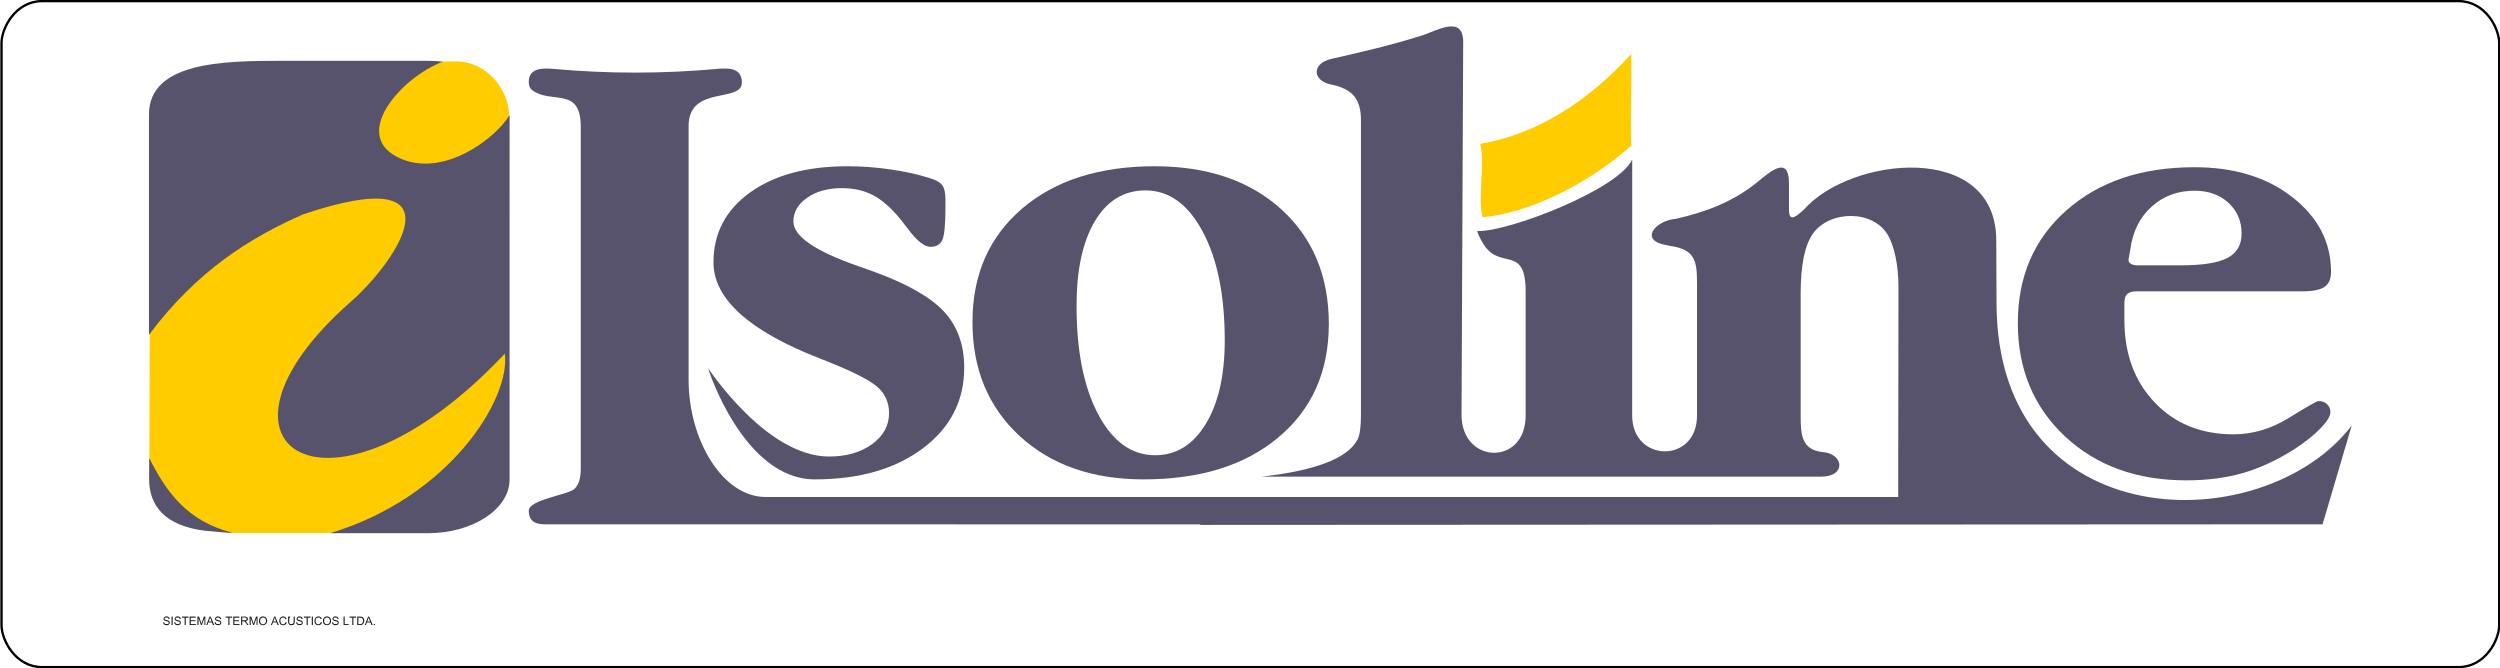
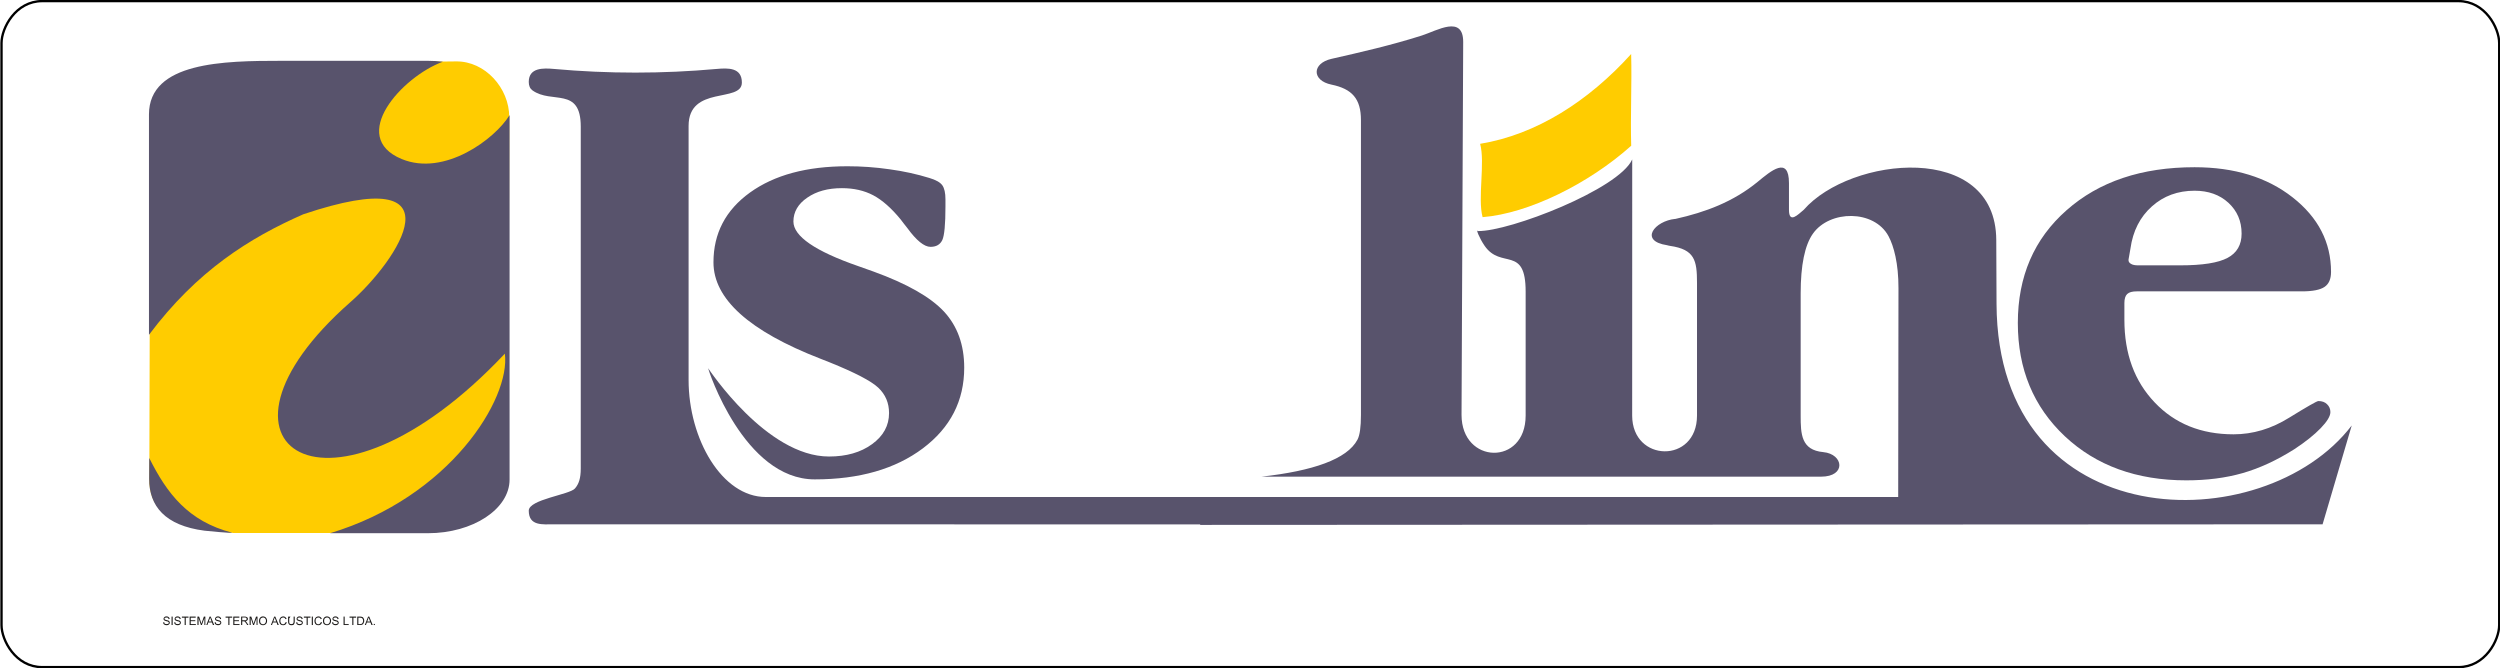
<svg xmlns="http://www.w3.org/2000/svg" xmlns:xlink="http://www.w3.org/1999/xlink" width="212.8pt" height="56.9pt" viewBox="0 0 212.8 56.9" version="1.1">
  <defs>
    <g>
      <symbol overflow="visible" id="glyph0-0">
        <path style="stroke:none;" d="M 0.125 0 L 0.125 -0.625 L 0.625 -0.625 L 0.625 0 Z M 0.141 -0.016 L 0.609 -0.016 L 0.609 -0.609 L 0.141 -0.609 Z M 0.141 -0.016 " />
      </symbol>
      <symbol overflow="visible" id="glyph0-1">
        <path style="stroke:none;" d="M 0.047 -0.234 L 0.141 -0.234 C 0.141 -0.203 0.145 -0.168 0.156 -0.141 C 0.176 -0.117 0.203 -0.102 0.234 -0.094 C 0.262 -0.082 0.301 -0.078 0.344 -0.078 C 0.383 -0.078 0.414 -0.082 0.438 -0.094 C 0.465 -0.102 0.488 -0.113 0.5 -0.125 C 0.52 -0.145 0.531 -0.164 0.531 -0.188 C 0.531 -0.215 0.52 -0.238 0.5 -0.25 C 0.488 -0.27 0.465 -0.285 0.438 -0.297 C 0.414 -0.305 0.371 -0.316 0.312 -0.328 C 0.25 -0.348 0.199 -0.363 0.172 -0.375 C 0.141 -0.395 0.113 -0.414 0.094 -0.438 C 0.082 -0.465 0.078 -0.5 0.078 -0.531 C 0.078 -0.559 0.086 -0.594 0.109 -0.625 C 0.129 -0.652 0.156 -0.68 0.188 -0.703 C 0.227 -0.723 0.273 -0.734 0.328 -0.734 C 0.379 -0.734 0.426 -0.723 0.469 -0.703 C 0.508 -0.68 0.539 -0.652 0.562 -0.625 C 0.582 -0.594 0.594 -0.555 0.594 -0.516 L 0.5 -0.5 C 0.5 -0.551 0.48 -0.586 0.453 -0.609 C 0.422 -0.629 0.379 -0.641 0.328 -0.641 C 0.273 -0.641 0.23 -0.629 0.203 -0.609 C 0.172 -0.586 0.156 -0.559 0.156 -0.531 C 0.156 -0.508 0.164 -0.488 0.188 -0.469 C 0.207 -0.457 0.254 -0.441 0.328 -0.422 C 0.41 -0.398 0.469 -0.383 0.5 -0.375 C 0.539 -0.352 0.566 -0.324 0.578 -0.297 C 0.598 -0.273 0.609 -0.242 0.609 -0.203 C 0.609 -0.16 0.598 -0.121 0.578 -0.094 C 0.555 -0.062 0.523 -0.035 0.484 -0.016 C 0.441 0.004 0.395 0.016 0.344 0.016 C 0.281 0.016 0.227 0.004 0.188 -0.016 C 0.145 -0.035 0.105 -0.062 0.078 -0.094 C 0.055 -0.133 0.047 -0.18 0.047 -0.234 Z M 0.047 -0.234 " />
      </symbol>
      <symbol overflow="visible" id="glyph0-2">
        <path style="stroke:none;" d="M 0.094 0 L 0.094 -0.719 L 0.188 -0.719 L 0.188 0 Z M 0.094 0 " />
      </symbol>
      <symbol overflow="visible" id="glyph0-3">
        <path style="stroke:none;" d="M 0.266 0 L 0.266 -0.625 L 0.031 -0.625 L 0.031 -0.719 L 0.594 -0.719 L 0.594 -0.625 L 0.359 -0.625 L 0.359 0 Z M 0.266 0 " />
      </symbol>
      <symbol overflow="visible" id="glyph0-4">
        <path style="stroke:none;" d="M 0.078 0 L 0.078 -0.719 L 0.594 -0.719 L 0.594 -0.625 L 0.172 -0.625 L 0.172 -0.406 L 0.562 -0.406 L 0.562 -0.328 L 0.172 -0.328 L 0.172 -0.078 L 0.609 -0.078 L 0.609 0 Z M 0.078 0 " />
      </symbol>
      <symbol overflow="visible" id="glyph0-5">
        <path style="stroke:none;" d="M 0.078 0 L 0.078 -0.719 L 0.219 -0.719 L 0.391 -0.203 C 0.398 -0.16 0.41 -0.129 0.422 -0.109 C 0.43 -0.129 0.441 -0.164 0.453 -0.219 L 0.625 -0.719 L 0.75 -0.719 L 0.75 0 L 0.672 0 L 0.672 -0.594 L 0.453 0 L 0.375 0 L 0.172 -0.609 L 0.172 0 Z M 0.078 0 " />
      </symbol>
      <symbol overflow="visible" id="glyph0-6">
        <path style="stroke:none;" d="M 0 0 L 0.281 -0.719 L 0.375 -0.719 L 0.672 0 L 0.562 0 L 0.484 -0.219 L 0.172 -0.219 L 0.094 0 Z M 0.203 -0.297 L 0.453 -0.297 L 0.375 -0.5 C 0.352 -0.551 0.336 -0.598 0.328 -0.641 C 0.316 -0.598 0.301 -0.551 0.281 -0.5 Z M 0.203 -0.297 " />
      </symbol>
      <symbol overflow="visible" id="glyph0-7">
        <path style="stroke:none;" d="" />
      </symbol>
      <symbol overflow="visible" id="glyph0-8">
        <path style="stroke:none;" d="M 0.078 0 L 0.078 -0.719 L 0.391 -0.719 C 0.449 -0.719 0.5 -0.707 0.531 -0.688 C 0.57 -0.676 0.602 -0.652 0.625 -0.625 C 0.645 -0.594 0.656 -0.555 0.656 -0.516 C 0.656 -0.461 0.633 -0.418 0.594 -0.391 C 0.562 -0.359 0.512 -0.336 0.453 -0.328 C 0.473 -0.316 0.488 -0.305 0.5 -0.297 C 0.527 -0.266 0.555 -0.227 0.578 -0.188 L 0.703 0 L 0.594 0 L 0.5 -0.156 C 0.469 -0.195 0.441 -0.227 0.422 -0.25 C 0.41 -0.27 0.395 -0.285 0.375 -0.297 C 0.363 -0.305 0.352 -0.312 0.344 -0.312 C 0.32 -0.312 0.301 -0.312 0.281 -0.312 L 0.172 -0.312 L 0.172 0 Z M 0.172 -0.406 L 0.375 -0.406 C 0.414 -0.406 0.445 -0.406 0.469 -0.406 C 0.496 -0.414 0.52 -0.43 0.531 -0.453 C 0.539 -0.473 0.547 -0.492 0.547 -0.516 C 0.547 -0.555 0.535 -0.586 0.516 -0.609 C 0.492 -0.629 0.457 -0.641 0.406 -0.641 L 0.172 -0.641 Z M 0.172 -0.406 " />
      </symbol>
      <symbol overflow="visible" id="glyph0-9">
        <path style="stroke:none;" d="M 0.047 -0.344 C 0.047 -0.465 0.078 -0.562 0.141 -0.625 C 0.199 -0.695 0.285 -0.734 0.391 -0.734 C 0.449 -0.734 0.508 -0.715 0.562 -0.688 C 0.621 -0.656 0.664 -0.605 0.688 -0.547 C 0.715 -0.492 0.734 -0.43 0.734 -0.359 C 0.734 -0.285 0.715 -0.215 0.688 -0.156 C 0.656 -0.102 0.613 -0.059 0.562 -0.031 C 0.508 0 0.449 0.016 0.391 0.016 C 0.328 0.016 0.262 0 0.203 -0.031 C 0.148 -0.059 0.105 -0.102 0.078 -0.156 C 0.055 -0.215 0.047 -0.281 0.047 -0.344 Z M 0.141 -0.344 C 0.141 -0.258 0.16 -0.191 0.203 -0.141 C 0.254 -0.086 0.316 -0.062 0.391 -0.062 C 0.461 -0.062 0.52 -0.086 0.562 -0.141 C 0.613 -0.191 0.641 -0.266 0.641 -0.359 C 0.641 -0.41 0.629 -0.457 0.609 -0.5 C 0.586 -0.551 0.555 -0.586 0.516 -0.609 C 0.484 -0.629 0.441 -0.641 0.391 -0.641 C 0.328 -0.641 0.27 -0.617 0.219 -0.578 C 0.164 -0.535 0.141 -0.457 0.141 -0.344 Z M 0.141 -0.344 " />
      </symbol>
      <symbol overflow="visible" id="glyph0-10">
        <path style="stroke:none;" d="M 0.594 -0.25 L 0.688 -0.234 C 0.664 -0.148 0.629 -0.086 0.578 -0.047 C 0.523 -0.004 0.461 0.016 0.391 0.016 C 0.305 0.016 0.238 0 0.188 -0.031 C 0.145 -0.059 0.105 -0.109 0.078 -0.172 C 0.055 -0.23 0.047 -0.297 0.047 -0.359 C 0.047 -0.43 0.062 -0.492 0.094 -0.547 C 0.121 -0.605 0.164 -0.656 0.219 -0.688 C 0.27 -0.715 0.328 -0.734 0.391 -0.734 C 0.461 -0.734 0.52 -0.711 0.562 -0.672 C 0.613 -0.641 0.648 -0.586 0.672 -0.516 L 0.578 -0.5 C 0.555 -0.551 0.527 -0.586 0.5 -0.609 C 0.469 -0.629 0.43 -0.641 0.391 -0.641 C 0.328 -0.641 0.273 -0.621 0.234 -0.594 C 0.203 -0.57 0.176 -0.539 0.156 -0.5 C 0.145 -0.457 0.141 -0.41 0.141 -0.359 C 0.141 -0.297 0.148 -0.242 0.172 -0.203 C 0.191 -0.16 0.219 -0.121 0.25 -0.094 C 0.289 -0.07 0.332 -0.062 0.375 -0.062 C 0.426 -0.062 0.469 -0.078 0.5 -0.109 C 0.539 -0.137 0.57 -0.188 0.594 -0.25 Z M 0.594 -0.25 " />
      </symbol>
      <symbol overflow="visible" id="glyph0-11">
        <path style="stroke:none;" d="M 0.547 -0.719 L 0.641 -0.719 L 0.641 -0.297 C 0.641 -0.223 0.629 -0.164 0.609 -0.125 C 0.598 -0.082 0.57 -0.043 0.531 -0.016 C 0.488 0.004 0.43 0.016 0.359 0.016 C 0.297 0.016 0.242 0.004 0.203 -0.016 C 0.16 -0.043 0.129 -0.082 0.109 -0.125 C 0.086 -0.164 0.078 -0.223 0.078 -0.297 L 0.078 -0.719 L 0.172 -0.719 L 0.172 -0.297 C 0.172 -0.234 0.176 -0.184 0.188 -0.156 C 0.195 -0.133 0.219 -0.113 0.25 -0.094 C 0.277 -0.082 0.316 -0.078 0.359 -0.078 C 0.418 -0.078 0.469 -0.094 0.5 -0.125 C 0.527 -0.152 0.547 -0.211 0.547 -0.297 Z M 0.109 -0.578 L 0.172 -0.719 L 0.281 -0.719 L 0.188 -0.578 Z M 0.109 -0.578 " />
      </symbol>
      <symbol overflow="visible" id="glyph0-12">
        <path style="stroke:none;" d="M 0.078 0 L 0.078 -0.719 L 0.172 -0.719 L 0.172 -0.078 L 0.516 -0.078 L 0.516 0 Z M 0.078 0 " />
      </symbol>
      <symbol overflow="visible" id="glyph0-13">
        <path style="stroke:none;" d="M 0.078 0 L 0.078 -0.719 L 0.328 -0.719 C 0.379 -0.719 0.422 -0.711 0.453 -0.703 C 0.492 -0.691 0.531 -0.676 0.562 -0.656 C 0.59 -0.625 0.617 -0.582 0.641 -0.531 C 0.66 -0.477 0.672 -0.418 0.672 -0.359 C 0.672 -0.305 0.66 -0.258 0.641 -0.219 C 0.629 -0.176 0.613 -0.137 0.594 -0.109 C 0.582 -0.086 0.559 -0.066 0.531 -0.047 C 0.508 -0.035 0.48 -0.023 0.453 -0.016 C 0.422 -0.004 0.379 0 0.328 0 Z M 0.172 -0.078 L 0.328 -0.078 C 0.367 -0.078 0.398 -0.082 0.422 -0.094 C 0.449 -0.102 0.477 -0.117 0.5 -0.141 C 0.52 -0.16 0.535 -0.188 0.547 -0.219 C 0.566 -0.258 0.578 -0.305 0.578 -0.359 C 0.578 -0.43 0.559 -0.488 0.531 -0.531 C 0.508 -0.57 0.477 -0.598 0.438 -0.609 C 0.414 -0.617 0.379 -0.625 0.328 -0.625 L 0.172 -0.625 Z M 0.172 -0.078 " />
      </symbol>
      <symbol overflow="visible" id="glyph0-14">
        <path style="stroke:none;" d="M 0.094 0 L 0.094 -0.094 L 0.188 -0.094 L 0.188 0 Z M 0.094 0 " />
      </symbol>
      <symbol overflow="visible" id="glyph1-0">
        <path style="stroke:none;" d="M 1.672 0 L 1.672 -7.5 L 7.672 -7.5 L 7.672 0 Z M 1.859 -0.188 L 7.484 -0.188 L 7.484 -7.312 L 1.859 -7.312 Z M 1.859 -0.188 " />
      </symbol>
      <symbol overflow="visible" id="glyph1-1">
        <path style="stroke:none;" d="" />
      </symbol>
    </g>
    <clipPath id="clip1">
      <path d="M 0 0 L 212.801 0 L 212.801 56.898 L 0 56.898 Z M 0 0 " />
    </clipPath>
  </defs>
  <g id="surface1">
    <g style="fill:rgb(10.594%,9.813%,9.424%);fill-opacity:1;">
      <use xlink:href="#glyph0-1" x="13.843" y="53.202" />
    </g>
    <g style="fill:rgb(10.594%,9.813%,9.424%);fill-opacity:1;">
      <use xlink:href="#glyph0-2" x="14.509" y="53.202" />
    </g>
    <g style="fill:rgb(10.594%,9.813%,9.424%);fill-opacity:1;">
      <use xlink:href="#glyph0-1" x="14.786" y="53.202" />
    </g>
    <g style="fill:rgb(10.594%,9.813%,9.424%);fill-opacity:1;">
      <use xlink:href="#glyph0-3" x="15.452" y="53.202" />
    </g>
    <g style="fill:rgb(10.594%,9.813%,9.424%);fill-opacity:1;">
      <use xlink:href="#glyph0-4" x="16.062" y="53.202" />
    </g>
    <g style="fill:rgb(10.594%,9.813%,9.424%);fill-opacity:1;">
      <use xlink:href="#glyph0-5" x="16.728" y="53.202" />
      <use xlink:href="#glyph0-6" x="17.561" y="53.202" />
    </g>
    <g style="fill:rgb(10.594%,9.813%,9.424%);fill-opacity:1;">
      <use xlink:href="#glyph0-1" x="18.227" y="53.202" />
    </g>
    <g style="fill:rgb(10.594%,9.813%,9.424%);fill-opacity:1;">
      <use xlink:href="#glyph0-7" x="18.893" y="53.202" />
    </g>
    <g style="fill:rgb(10.594%,9.813%,9.424%);fill-opacity:1;">
      <use xlink:href="#glyph0-3" x="19.17" y="53.202" />
    </g>
    <g style="fill:rgb(10.594%,9.813%,9.424%);fill-opacity:1;">
      <use xlink:href="#glyph0-4" x="19.78" y="53.202" />
    </g>
    <g style="fill:rgb(10.594%,9.813%,9.424%);fill-opacity:1;">
      <use xlink:href="#glyph0-8" x="20.446" y="53.202" />
      <use xlink:href="#glyph0-5" x="21.168" y="53.202" />
      <use xlink:href="#glyph0-9" x="22.001" y="53.202" />
    </g>
    <g style="fill:rgb(10.594%,9.813%,9.424%);fill-opacity:1;">
      <use xlink:href="#glyph0-7" x="22.781" y="53.202" />
    </g>
    <g style="fill:rgb(10.594%,9.813%,9.424%);fill-opacity:1;">
      <use xlink:href="#glyph0-6" x="23.058" y="53.202" />
    </g>
    <g style="fill:rgb(10.594%,9.813%,9.424%);fill-opacity:1;">
      <use xlink:href="#glyph0-10" x="23.724" y="53.202" />
      <use xlink:href="#glyph0-11" x="24.446" y="53.202" />
      <use xlink:href="#glyph0-1" x="25.168" y="53.202" />
    </g>
    <g style="fill:rgb(10.594%,9.813%,9.424%);fill-opacity:1;">
      <use xlink:href="#glyph0-3" x="25.834" y="53.202" />
    </g>
    <g style="fill:rgb(10.594%,9.813%,9.424%);fill-opacity:1;">
      <use xlink:href="#glyph0-2" x="26.444" y="53.202" />
    </g>
    <g style="fill:rgb(10.594%,9.813%,9.424%);fill-opacity:1;">
      <use xlink:href="#glyph0-10" x="26.721" y="53.202" />
    </g>
    <g style="fill:rgb(10.594%,9.813%,9.424%);fill-opacity:1;">
      <use xlink:href="#glyph0-9" x="27.446" y="53.202" />
    </g>
    <g style="fill:rgb(10.594%,9.813%,9.424%);fill-opacity:1;">
      <use xlink:href="#glyph0-1" x="28.223" y="53.202" />
    </g>
    <g style="fill:rgb(10.594%,9.813%,9.424%);fill-opacity:1;">
      <use xlink:href="#glyph0-7" x="28.889" y="53.202" />
    </g>
    <g style="fill:rgb(10.594%,9.813%,9.424%);fill-opacity:1;">
      <use xlink:href="#glyph0-12" x="29.166" y="53.202" />
      <use xlink:href="#glyph0-3" x="29.722" y="53.202" />
    </g>
    <g style="fill:rgb(10.594%,9.813%,9.424%);fill-opacity:1;">
      <use xlink:href="#glyph0-13" x="30.332" y="53.202" />
      <use xlink:href="#glyph0-6" x="31.054" y="53.202" />
    </g>
    <g style="fill:rgb(10.594%,9.813%,9.424%);fill-opacity:1;">
      <use xlink:href="#glyph0-14" x="31.72" y="53.202" />
    </g>
    <g style="fill:rgb(0%,0%,0%);fill-opacity:1;">
      <use xlink:href="#glyph1-1" x="32.023" y="53.202" />
    </g>
    <path style=" stroke:none;fill-rule:evenodd;fill:rgb(34.521%,32.542%,42.358%);fill-opacity:1;" d="M 70.566 38.859 C 72.043 38.859 73.27 38.508 74.227 37.809 C 75.195 37.109 75.676 36.223 75.676 35.164 C 75.676 34.297 75.371 33.578 74.754 32.996 C 74.145 32.426 72.762 31.707 70.613 30.84 L 69.859 30.543 C 63.773 28.184 60.73 25.445 60.73 22.328 C 60.73 19.867 61.762 17.887 63.836 16.391 C 65.91 14.898 68.668 14.152 72.137 14.152 C 73.316 14.152 74.512 14.234 75.723 14.41 C 76.93 14.574 78.055 14.824 79.105 15.148 C 79.656 15.312 80.027 15.516 80.211 15.773 C 80.387 16.023 80.477 16.422 80.477 16.965 L 80.477 17.582 C 80.477 19.094 80.387 20.043 80.211 20.43 C 80.027 20.816 79.695 21.012 79.207 21.012 C 78.672 21.012 78.008 20.477 77.234 19.414 C 76.984 19.094 76.789 18.855 76.672 18.688 C 75.879 17.719 75.094 17.027 74.328 16.621 C 73.562 16.219 72.68 16.016 71.664 16.016 C 70.477 16.016 69.5 16.281 68.715 16.824 C 67.93 17.359 67.535 18.043 67.535 18.855 C 67.535 20.105 69.379 21.379 73.074 22.66 C 73.621 22.855 74.043 23.012 74.348 23.113 C 77.195 24.145 79.195 25.281 80.348 26.516 C 81.5 27.758 82.074 29.355 82.074 31.301 C 82.074 34.109 80.902 36.398 78.559 38.16 C 76.219 39.918 73.148 40.805 69.352 40.805 C 63.312 40.805 60.281 31.453 60.273 31.34 C 60.367 31.461 65.242 38.859 70.566 38.859 Z M 70.566 38.859 " />
-     <path style=" stroke:none;fill-rule:evenodd;fill:rgb(34.521%,32.542%,42.358%);fill-opacity:1;" d="M 98.328 38.75 C 100.117 38.75 101.547 37.863 102.625 36.102 C 103.703 34.344 104.25 31.965 104.25 28.977 C 104.25 25.121 103.621 22.035 102.367 19.703 C 101.121 17.371 99.492 16.207 97.5 16.207 C 95.676 16.207 94.246 17.074 93.203 18.816 C 92.16 20.551 91.637 22.957 91.637 26.035 C 91.637 29.891 92.254 32.969 93.488 35.281 C 94.715 37.598 96.34 38.75 98.328 38.75 Z M 82.777 27.41 C 82.777 23.398 84.18 20.18 86.988 17.766 C 89.801 15.359 93.562 14.152 98.285 14.152 C 102.781 14.152 106.379 15.379 109.07 17.82 C 111.762 20.273 113.109 23.52 113.109 27.574 C 113.109 31.605 111.688 34.82 108.84 37.211 C 106 39.605 102.164 40.805 97.332 40.805 C 92.973 40.805 89.461 39.57 86.785 37.109 C 84.113 34.637 82.777 31.41 82.777 27.41 Z M 82.777 27.41 " />
    <path style=" stroke:none;fill-rule:evenodd;fill:rgb(34.521%,32.542%,42.358%);fill-opacity:1;" d="M 181.344 21.156 L 181.18 22.098 L 181.18 22.152 C 181.18 22.281 181.254 22.383 181.398 22.465 C 181.539 22.551 181.742 22.586 181.988 22.586 L 185.586 22.586 C 187.477 22.586 188.82 22.375 189.613 21.949 C 190.406 21.527 190.805 20.836 190.805 19.887 C 190.805 18.816 190.426 17.949 189.68 17.258 C 188.934 16.574 187.973 16.234 186.801 16.234 C 185.383 16.234 184.164 16.676 183.168 17.57 C 182.164 18.465 181.555 19.656 181.344 21.156 Z M 180.828 25.793 L 180.828 27.223 C 180.828 30.109 181.684 32.449 183.41 34.258 C 185.125 36.066 187.363 36.969 190.121 36.969 C 191.762 36.969 193.34 36.5 194.867 35.547 C 196.391 34.609 197.211 34.137 197.34 34.137 C 197.645 34.137 197.895 34.223 198.078 34.406 C 198.27 34.59 198.363 34.812 198.363 35.078 C 198.363 35.418 198.086 35.879 197.543 36.441 C 196.988 37.016 196.242 37.613 195.285 38.242 C 193.809 39.172 192.344 39.855 190.895 40.27 C 189.449 40.684 187.844 40.887 186.102 40.887 C 181.871 40.887 178.422 39.633 175.758 37.133 C 173.094 34.625 171.758 31.418 171.758 27.492 C 171.758 23.535 173.141 20.328 175.906 17.895 C 178.672 15.449 182.305 14.234 186.801 14.234 C 190.188 14.234 192.969 15.09 195.145 16.797 C 197.332 18.512 198.418 20.633 198.418 23.148 C 198.418 23.746 198.234 24.172 197.863 24.422 C 197.496 24.672 196.852 24.801 195.938 24.801 L 181.879 24.801 C 181.5 24.801 181.234 24.871 181.066 25.027 C 180.91 25.176 180.828 25.434 180.828 25.793 Z M 180.828 25.793 " />
    <path style=" stroke:none;fill-rule:evenodd;fill:rgb(100%,79.688%,0%);fill-opacity:1;" d="M 125.988 12.242 C 126.43 13.852 125.762 16.875 126.199 18.484 C 130.105 18.172 135.234 15.641 138.848 12.406 C 138.773 9.883 138.914 7.121 138.844 4.598 C 135.223 8.602 130.781 11.457 125.988 12.242 Z M 125.988 12.242 " />
    <path style=" stroke:none;fill-rule:evenodd;fill:rgb(100%,79.688%,0%);fill-opacity:1;" d="M 20.738 5.422 L 38.828 5.227 C 41.273 5.199 43.352 7.477 43.348 9.98 L 43.277 40.812 C 43.273 43.316 38.75 45.367 36.305 45.367 C 29.973 45.367 26.168 45.367 19.84 45.367 C 16.848 44.914 12.699 44.715 12.711 40.812 L 12.789 9.98 C 12.805 5.082 19.949 5.434 20.738 5.422 Z M 20.738 5.422 " />
    <path style=" stroke:none;fill-rule:evenodd;fill:rgb(34.521%,32.542%,42.358%);fill-opacity:1;" d="M 23.949 5.176 L 36.426 5.176 C 36.859 5.176 37.281 5.203 37.695 5.254 C 34.207 6.531 29.613 11.637 34.188 13.535 C 37.836 15.051 42.145 11.82 43.375 9.801 L 43.375 40.82 C 43.375 43.332 40.246 45.387 36.426 45.387 L 28.094 45.387 C 38.305 42.312 43.473 33.93 42.973 30.102 C 27.98 46.023 15.84 38.008 29.828 25.715 C 33.871 22.164 39.566 13.625 25.809 18.242 C 21.234 20.258 16.773 23.043 12.68 28.5 L 12.68 9.742 C 12.68 5.266 19.062 5.176 23.949 5.176 Z M 19.754 45.34 C 19.773 45.41 17.516 45.188 17.406 45.172 C 14.047 44.734 12.684 43.078 12.695 40.742 L 12.703 38.984 C 14.207 42 16.012 44.371 19.754 45.34 Z M 19.754 45.34 " />
    <path style=" stroke:none;fill-rule:evenodd;fill:rgb(34.521%,32.542%,42.358%);fill-opacity:1;" d="M 144.449 24.066 C 144.449 22.156 144.25 21.234 142.156 20.93 C 142.082 20.91 142.035 20.902 142.016 20.902 C 142 20.902 141.969 20.895 141.914 20.875 C 139.465 20.504 140.867 18.801 142.59 18.633 L 142.617 18.633 C 145.18 18.062 147.547 17.172 149.613 15.477 C 150.742 14.547 152.277 13.238 152.277 15.586 L 152.277 17.855 C 152.277 19.094 153.066 18.242 153.539 17.855 C 157.5 13.316 169.891 11.992 169.922 20.434 L 169.945 25.863 C 170.02 45.82 192.691 46.027 200.18 36.215 L 197.699 44.629 L 102.145 44.68 L 102.176 44.637 L 47.137 44.629 C 46.227 44.629 45.008 44.805 45.008 43.469 C 45.008 42.508 48.488 42.109 48.941 41.578 C 49.266 41.199 49.434 40.73 49.434 39.863 L 49.434 10.781 C 49.434 7.34 46.961 8.879 45.32 7.691 C 45.109 7.535 45.008 7.293 45.008 6.973 C 45.008 5.738 46.262 5.789 47.137 5.867 C 51.758 6.285 56.398 6.285 61.02 5.867 C 61.961 5.785 63.148 5.734 63.148 7.027 C 63.148 8.789 58.613 7.227 58.613 10.723 L 58.613 32.348 C 58.613 37.375 61.461 42.305 65.184 42.305 L 161.574 42.305 L 161.598 24.535 C 161.602 22.414 161.199 20.938 160.75 20.102 C 159.531 17.828 155.738 17.863 154.312 19.895 C 153.625 20.871 153.273 22.566 153.273 24.973 L 153.273 35.371 C 153.273 36.949 153.316 38.309 155.195 38.484 C 156.934 38.648 157.18 40.574 155.004 40.574 L 107.375 40.574 C 111.762 40.086 114.664 39.086 115.547 37.426 C 115.746 37.051 115.844 36.348 115.844 35.312 L 115.844 10.227 C 115.844 8.395 115.078 7.562 113.336 7.203 C 111.648 6.859 111.66 5.391 113.34 5.008 C 115.824 4.445 118.465 3.84 121.035 3.02 C 122.32 2.609 124.555 1.238 124.547 3.582 L 124.406 35.312 C 124.406 39.531 129.863 39.68 129.863 35.375 L 129.863 24.82 C 129.863 20.84 127.766 22.961 126.367 20.918 C 125.91 20.254 125.602 19.445 125.809 19.668 C 128.488 19.711 137.797 16.105 138.934 13.57 L 138.93 35.375 C 138.93 39.371 144.449 39.488 144.449 35.375 L 144.449 24.062 Z M 144.449 24.066 " />
    <g clip-path="url(#clip1)" clip-rule="nonzero">
      <path style="fill:none;stroke-width:2;stroke-linecap:butt;stroke-linejoin:miter;stroke:rgb(0%,0%,0%);stroke-opacity:1;stroke-miterlimit:4;" d="M 35.977 568.062 L 2092.617 568.062 C 2115.391 568.062 2127.305 545.133 2127.305 532.32 L 2127.305 36.891 C 2127.305 24.078 2115.391 1.148 2092.617 1.148 L 35.977 1.148 C 13.203 1.148 1.289 24.078 1.289 36.891 L 1.289 532.32 C 1.289 545.133 13.203 568.062 35.977 568.062 Z M 35.977 568.062 " transform="matrix(0.1,0,0,-0.1,0,56.9)" />
    </g>
  </g>
</svg>